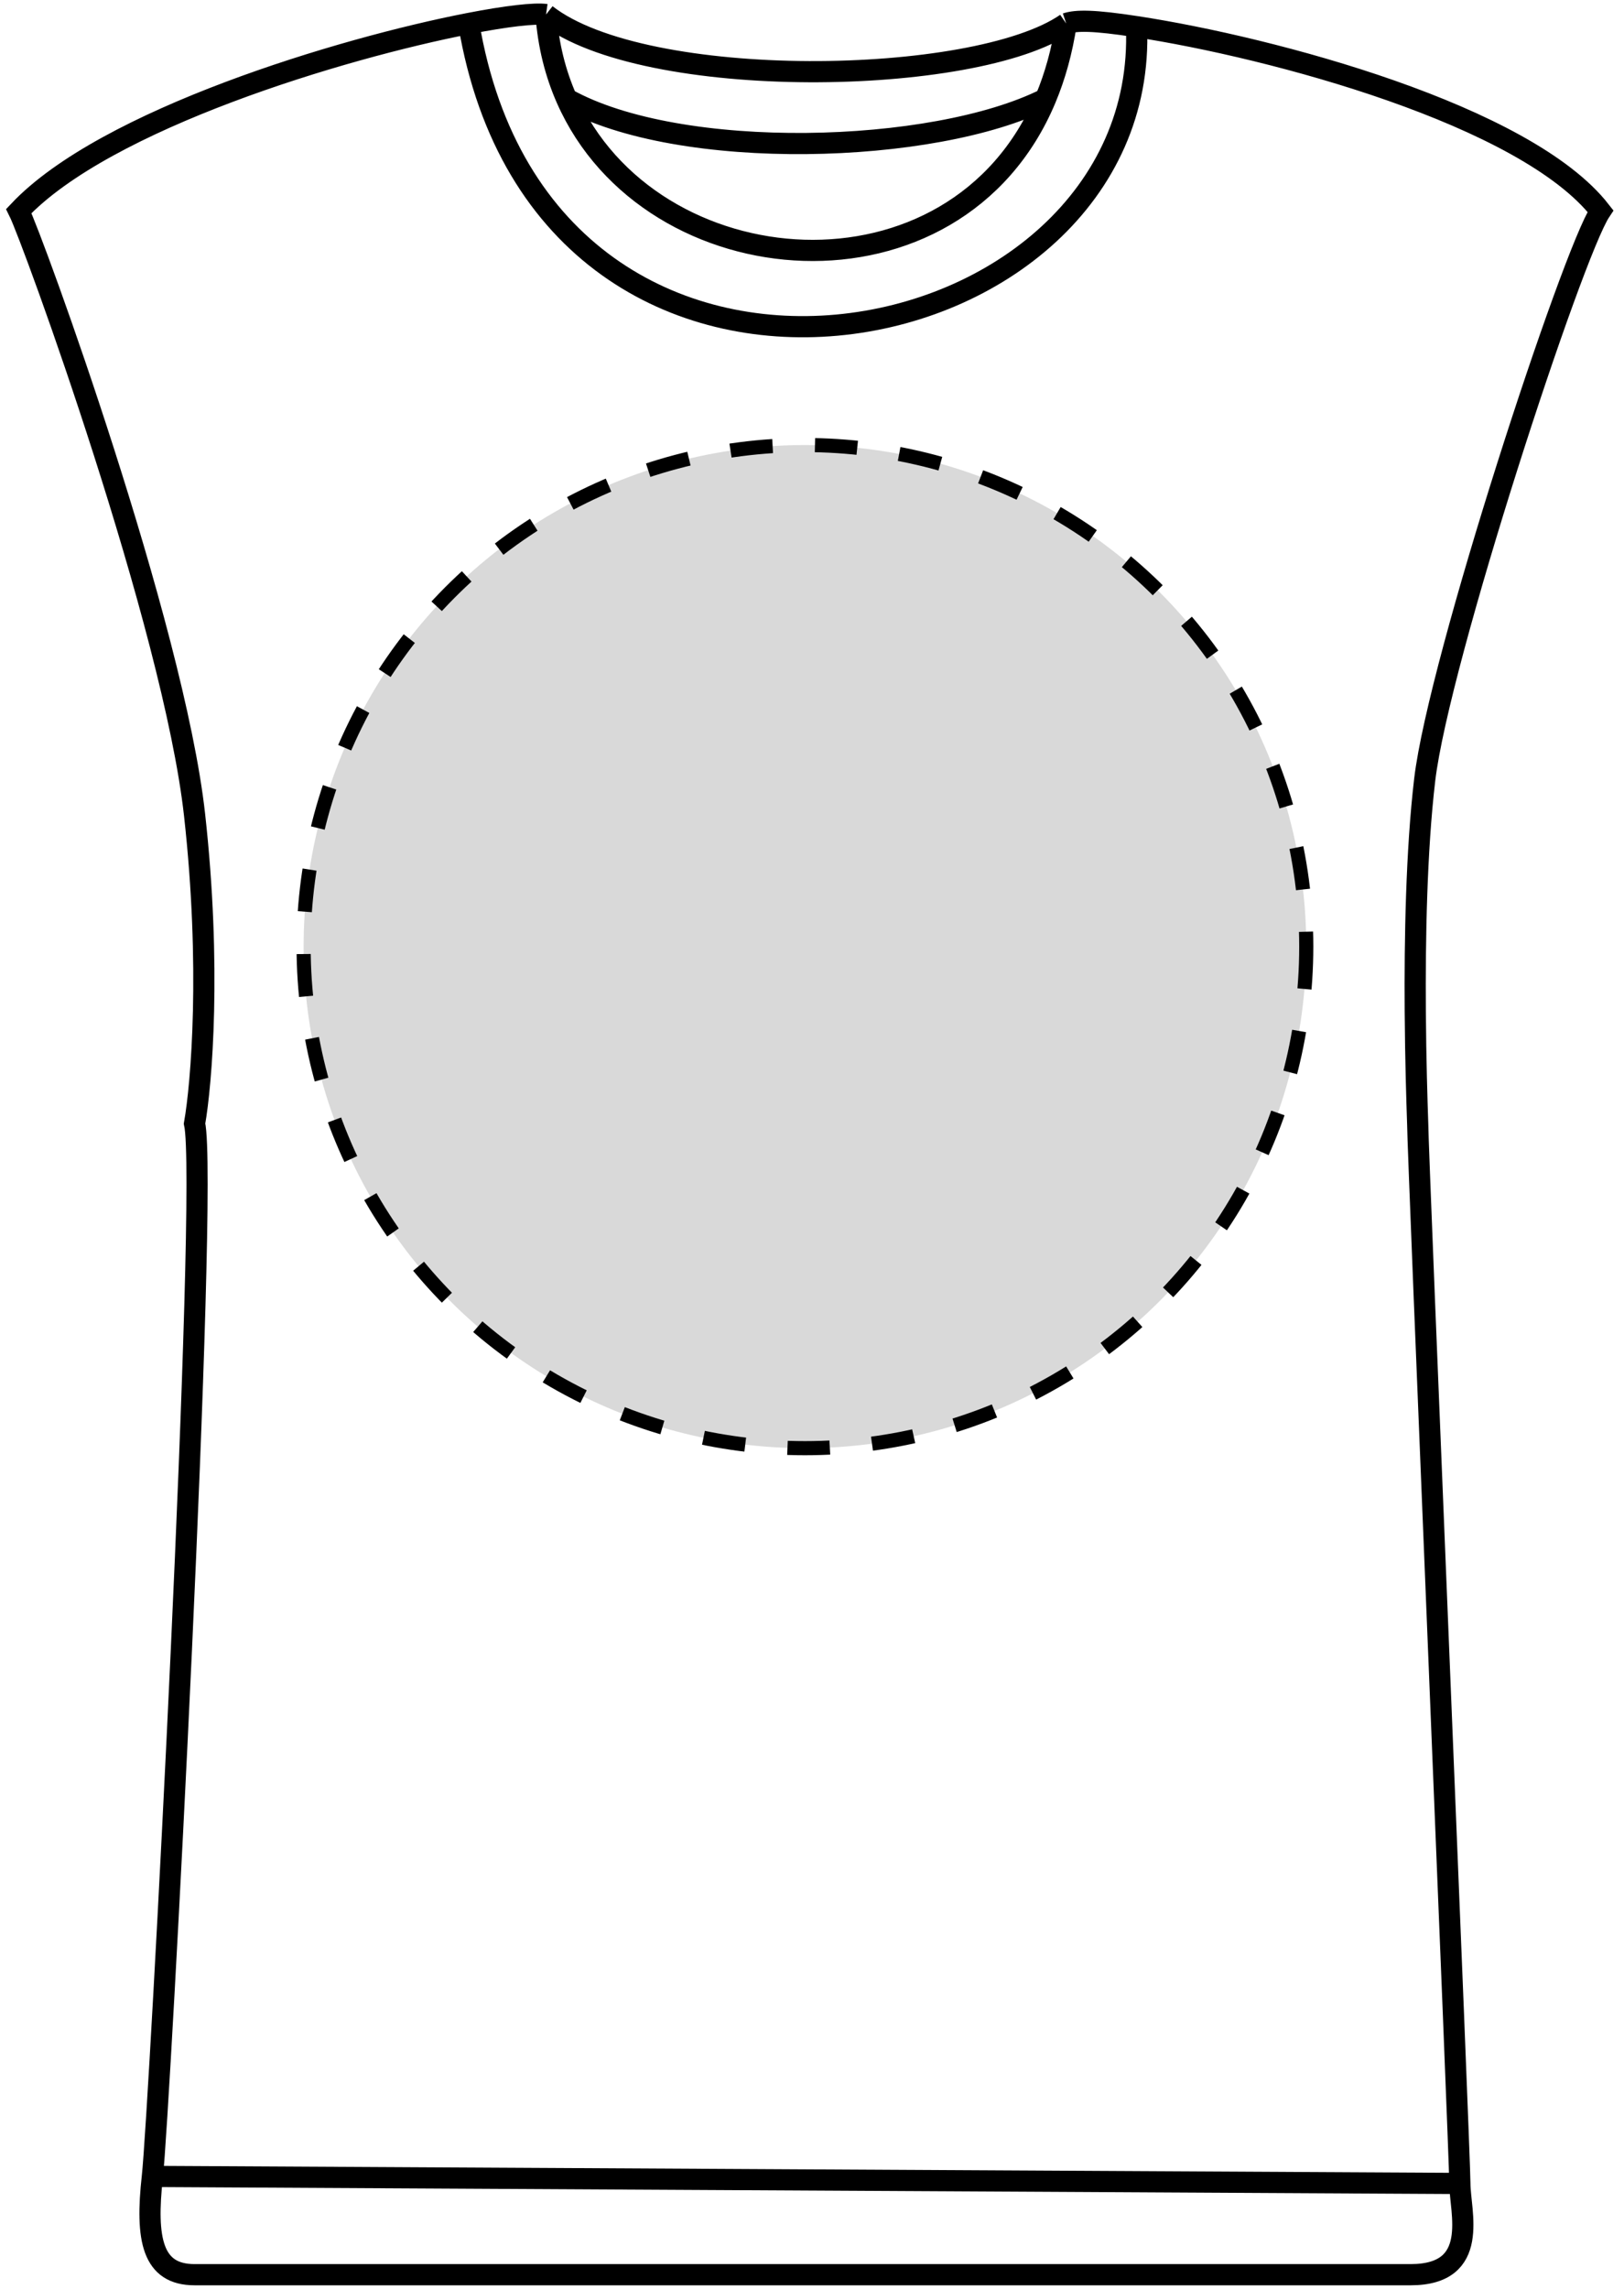
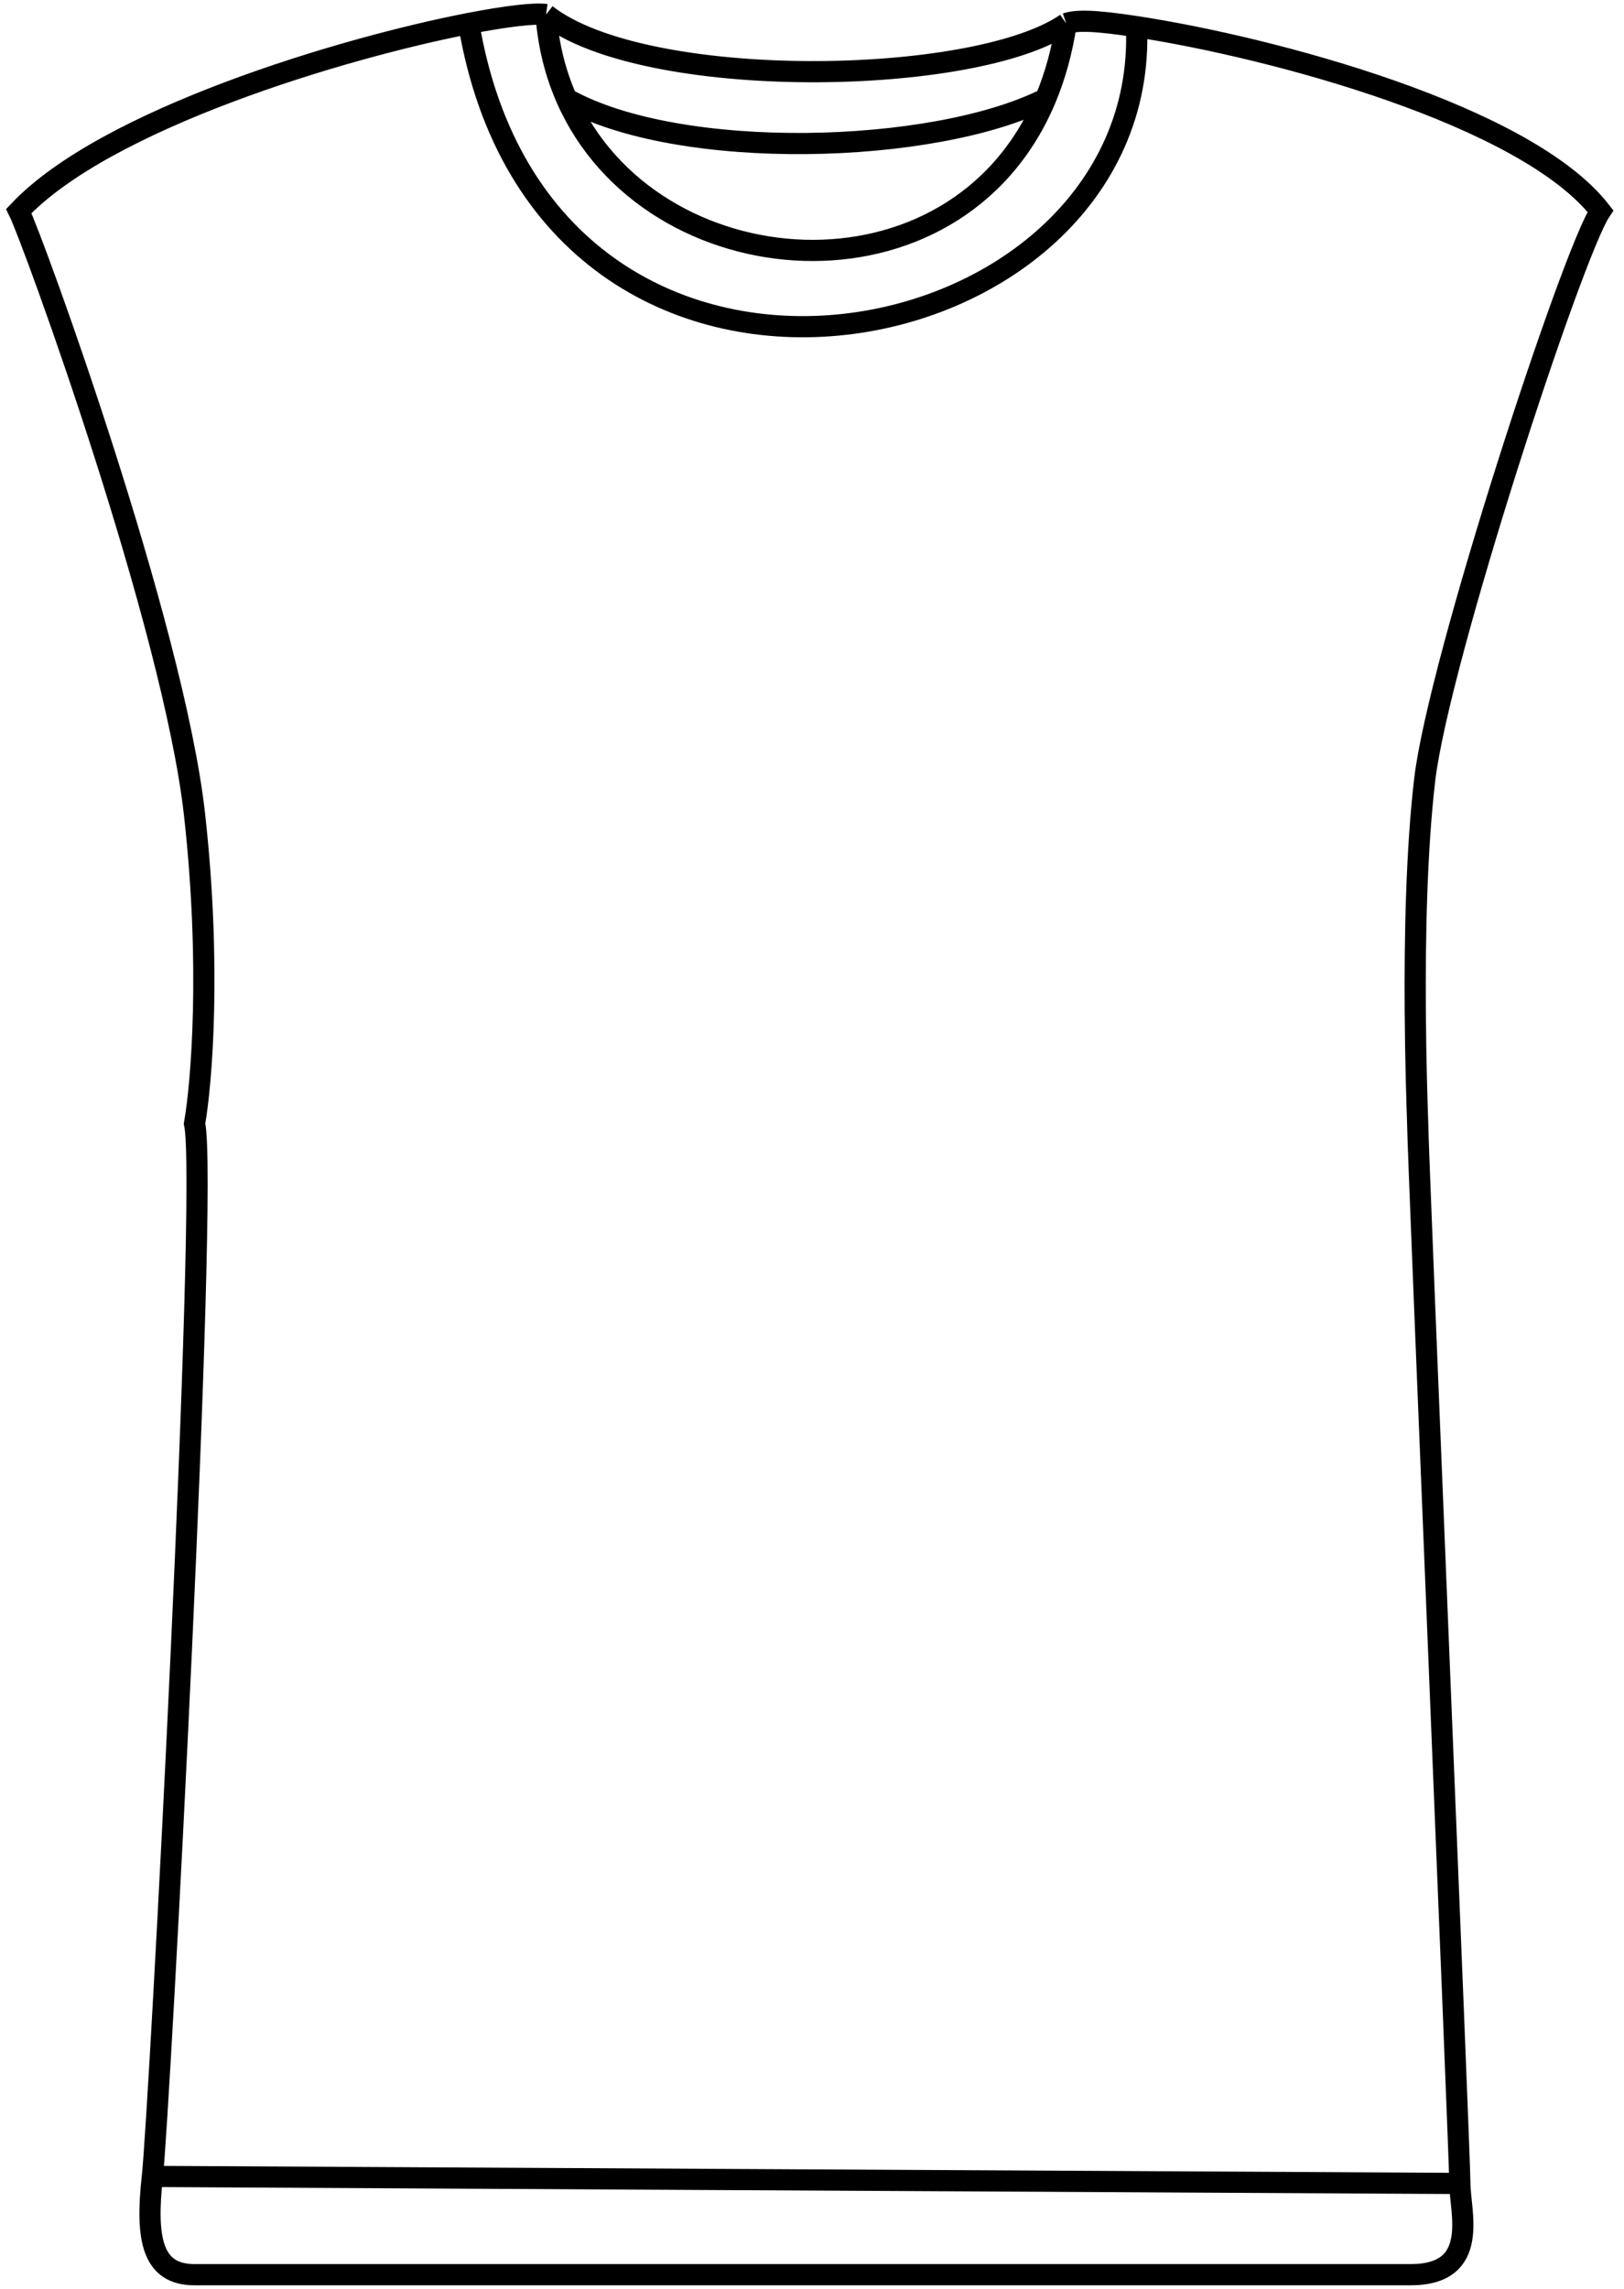
<svg xmlns="http://www.w3.org/2000/svg" width="115" height="162" viewBox="0 0 115 162" fill="none">
  <path d="M38.666 1.029C45.635 6.494 69.031 6.135 75.501 1.664M38.666 1.029C37.864 0.915 35.874 1.142 33.19 1.664M38.666 1.029C38.826 3.215 39.336 5.206 40.123 6.991M75.501 1.664C76.219 1.425 77.435 1.421 80.479 1.887M75.501 1.664C75.207 3.629 74.708 5.402 74.042 6.991M103.377 154.542C103.377 152.554 100.39 81.511 100.39 79.524C100.335 77.919 100.243 75.019 100.219 71.575C100.183 66.489 100.295 60.216 100.888 55.181C101.884 46.735 111.342 17.92 113.333 14.939C108.038 8.146 90.103 3.359 80.479 1.887M103.377 154.542C103.377 156.529 104.871 161 99.893 161C94.915 161 16.763 161 13.777 161C10.79 161 10.292 158.516 10.79 154.045M103.377 154.542L10.79 154.045M10.79 154.045C11.288 149.573 14.772 83.995 13.777 79.524C14.025 78.118 14.323 75.34 14.411 71.575C14.499 67.802 14.374 63.036 13.777 57.665C12.283 44.251 2.328 16.927 1.332 14.939C7.463 8.438 24.213 3.408 33.19 1.664M33.19 1.664C38.666 34.315 81.475 25.869 80.479 1.887M40.123 6.991C46.049 20.429 67.685 22.152 74.042 6.991M40.123 6.991C48.123 11.462 66.112 10.965 74.042 6.991" stroke="black" stroke-width="1.5" />
-   <circle cx="57" cy="67" r="35.5" fill="#D9D9D9" stroke="black" stroke-dasharray="3 3" />
</svg>